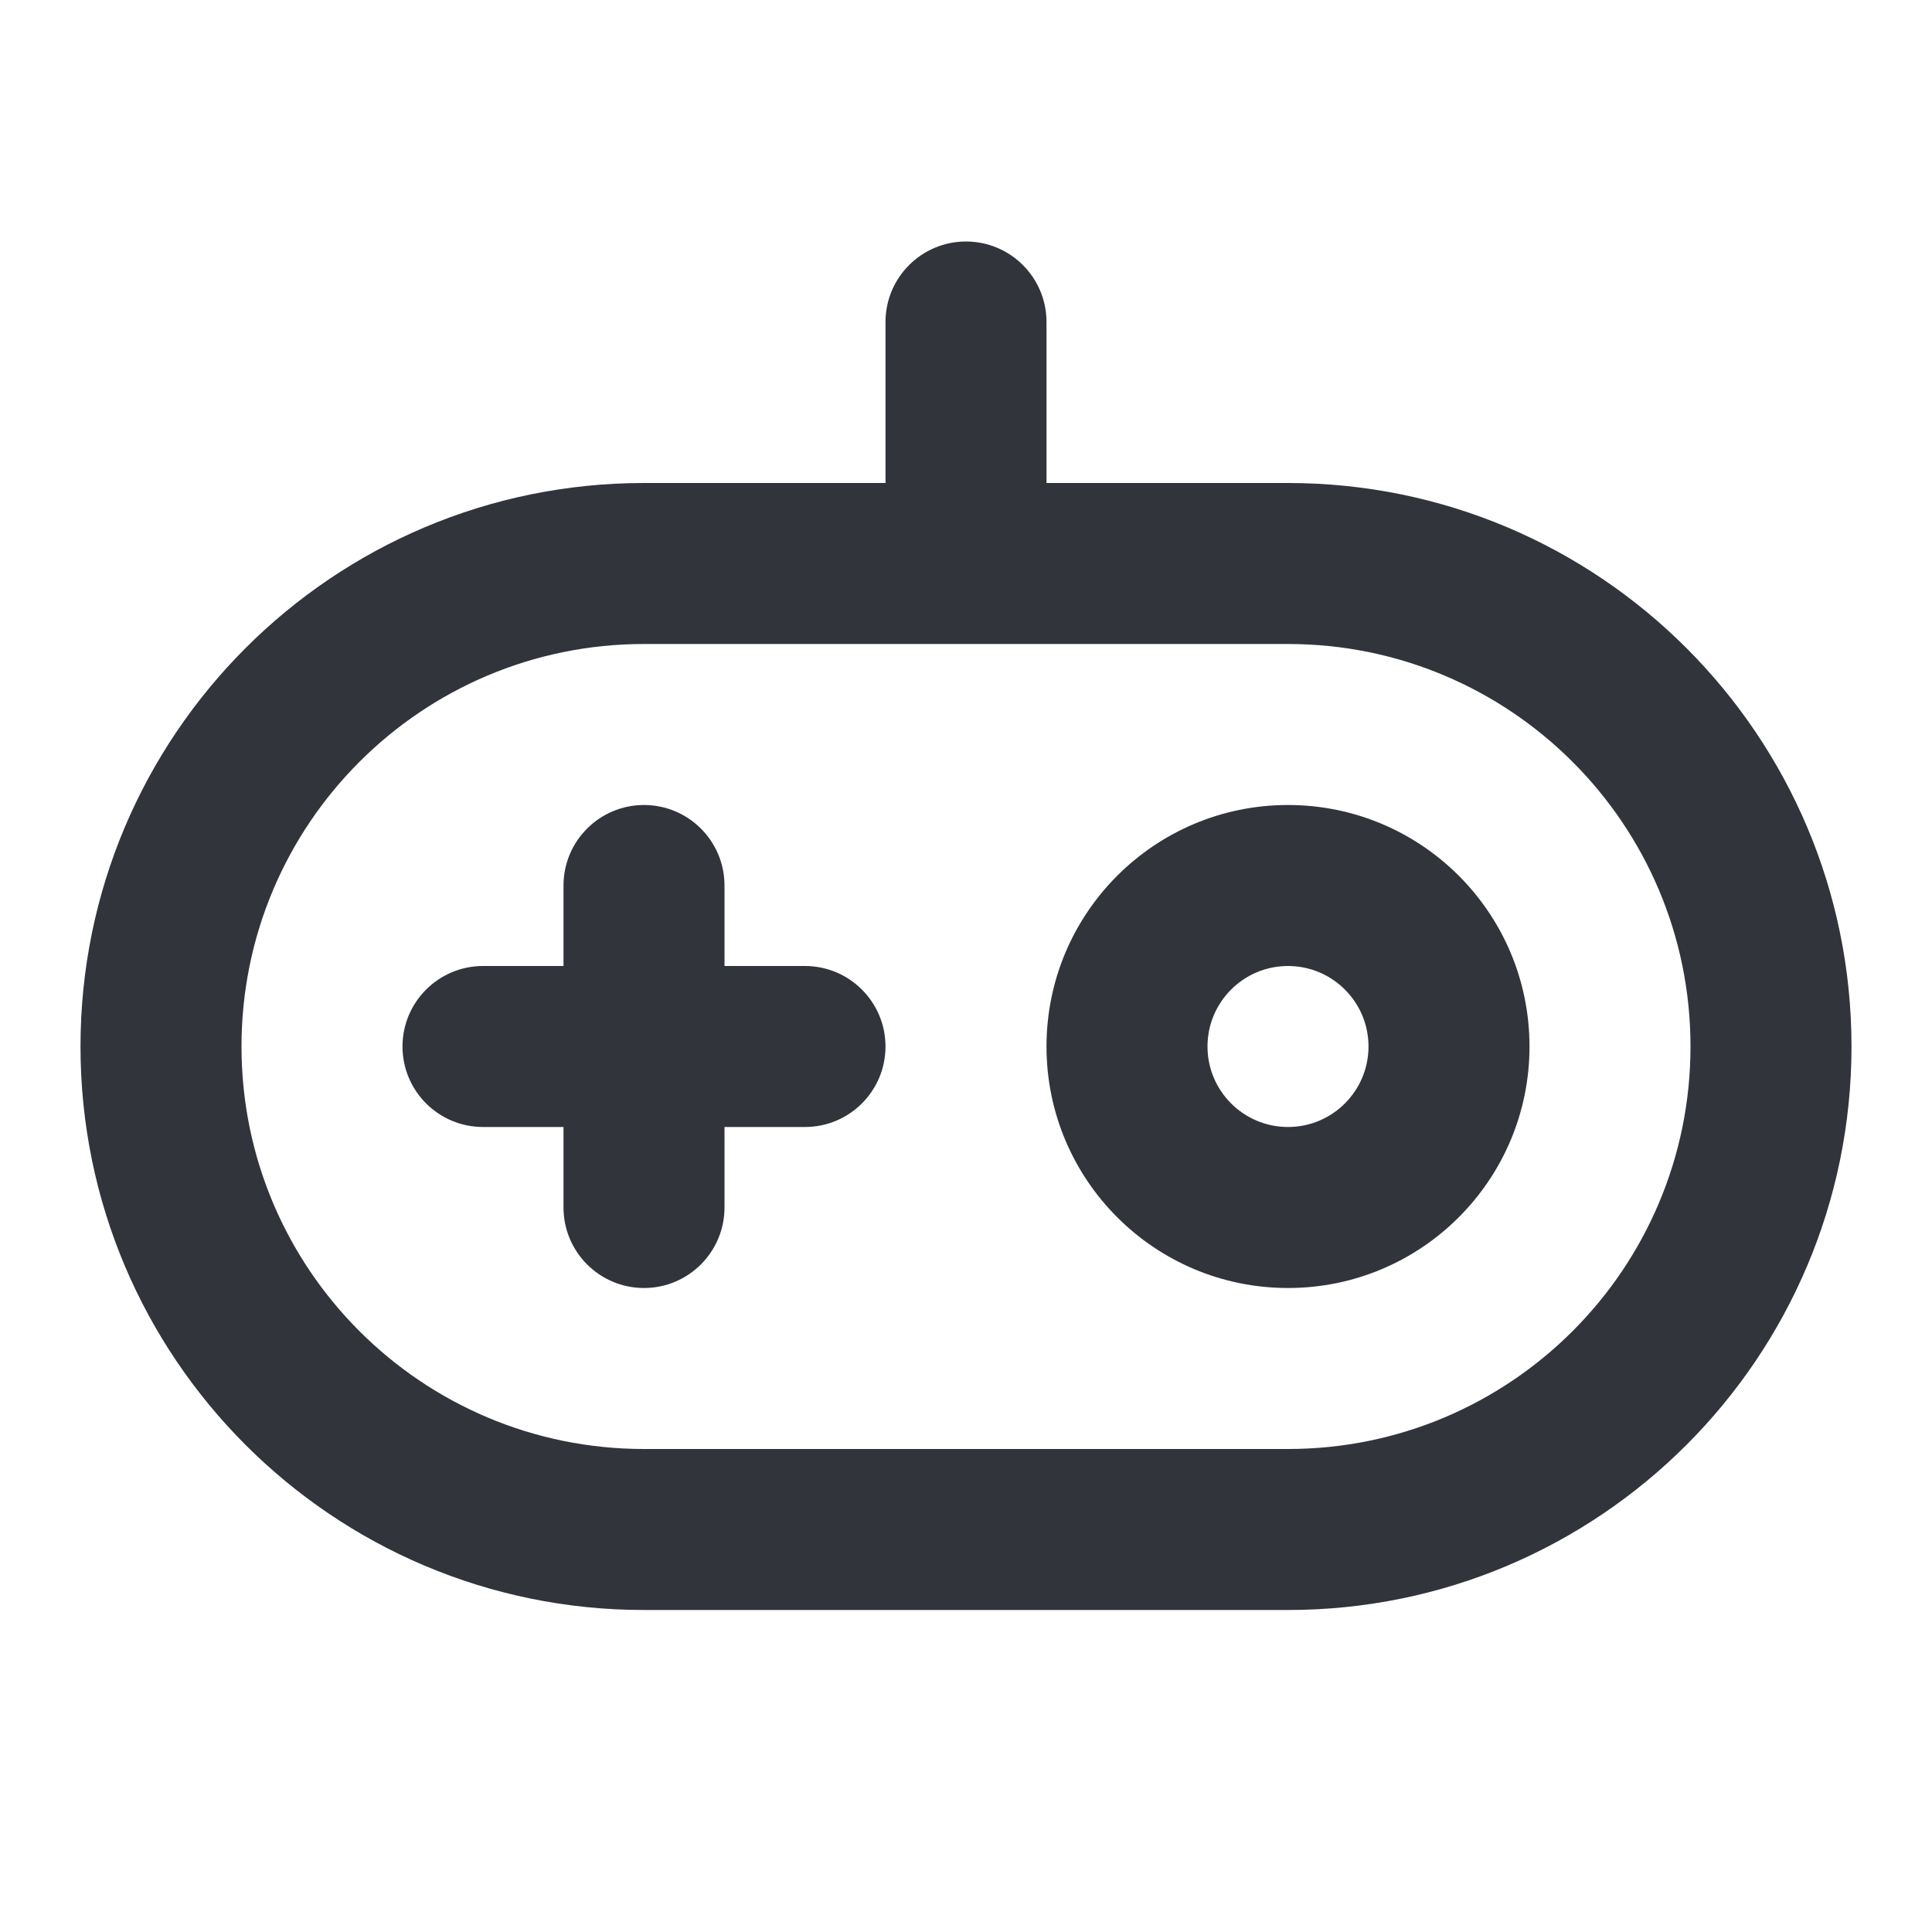
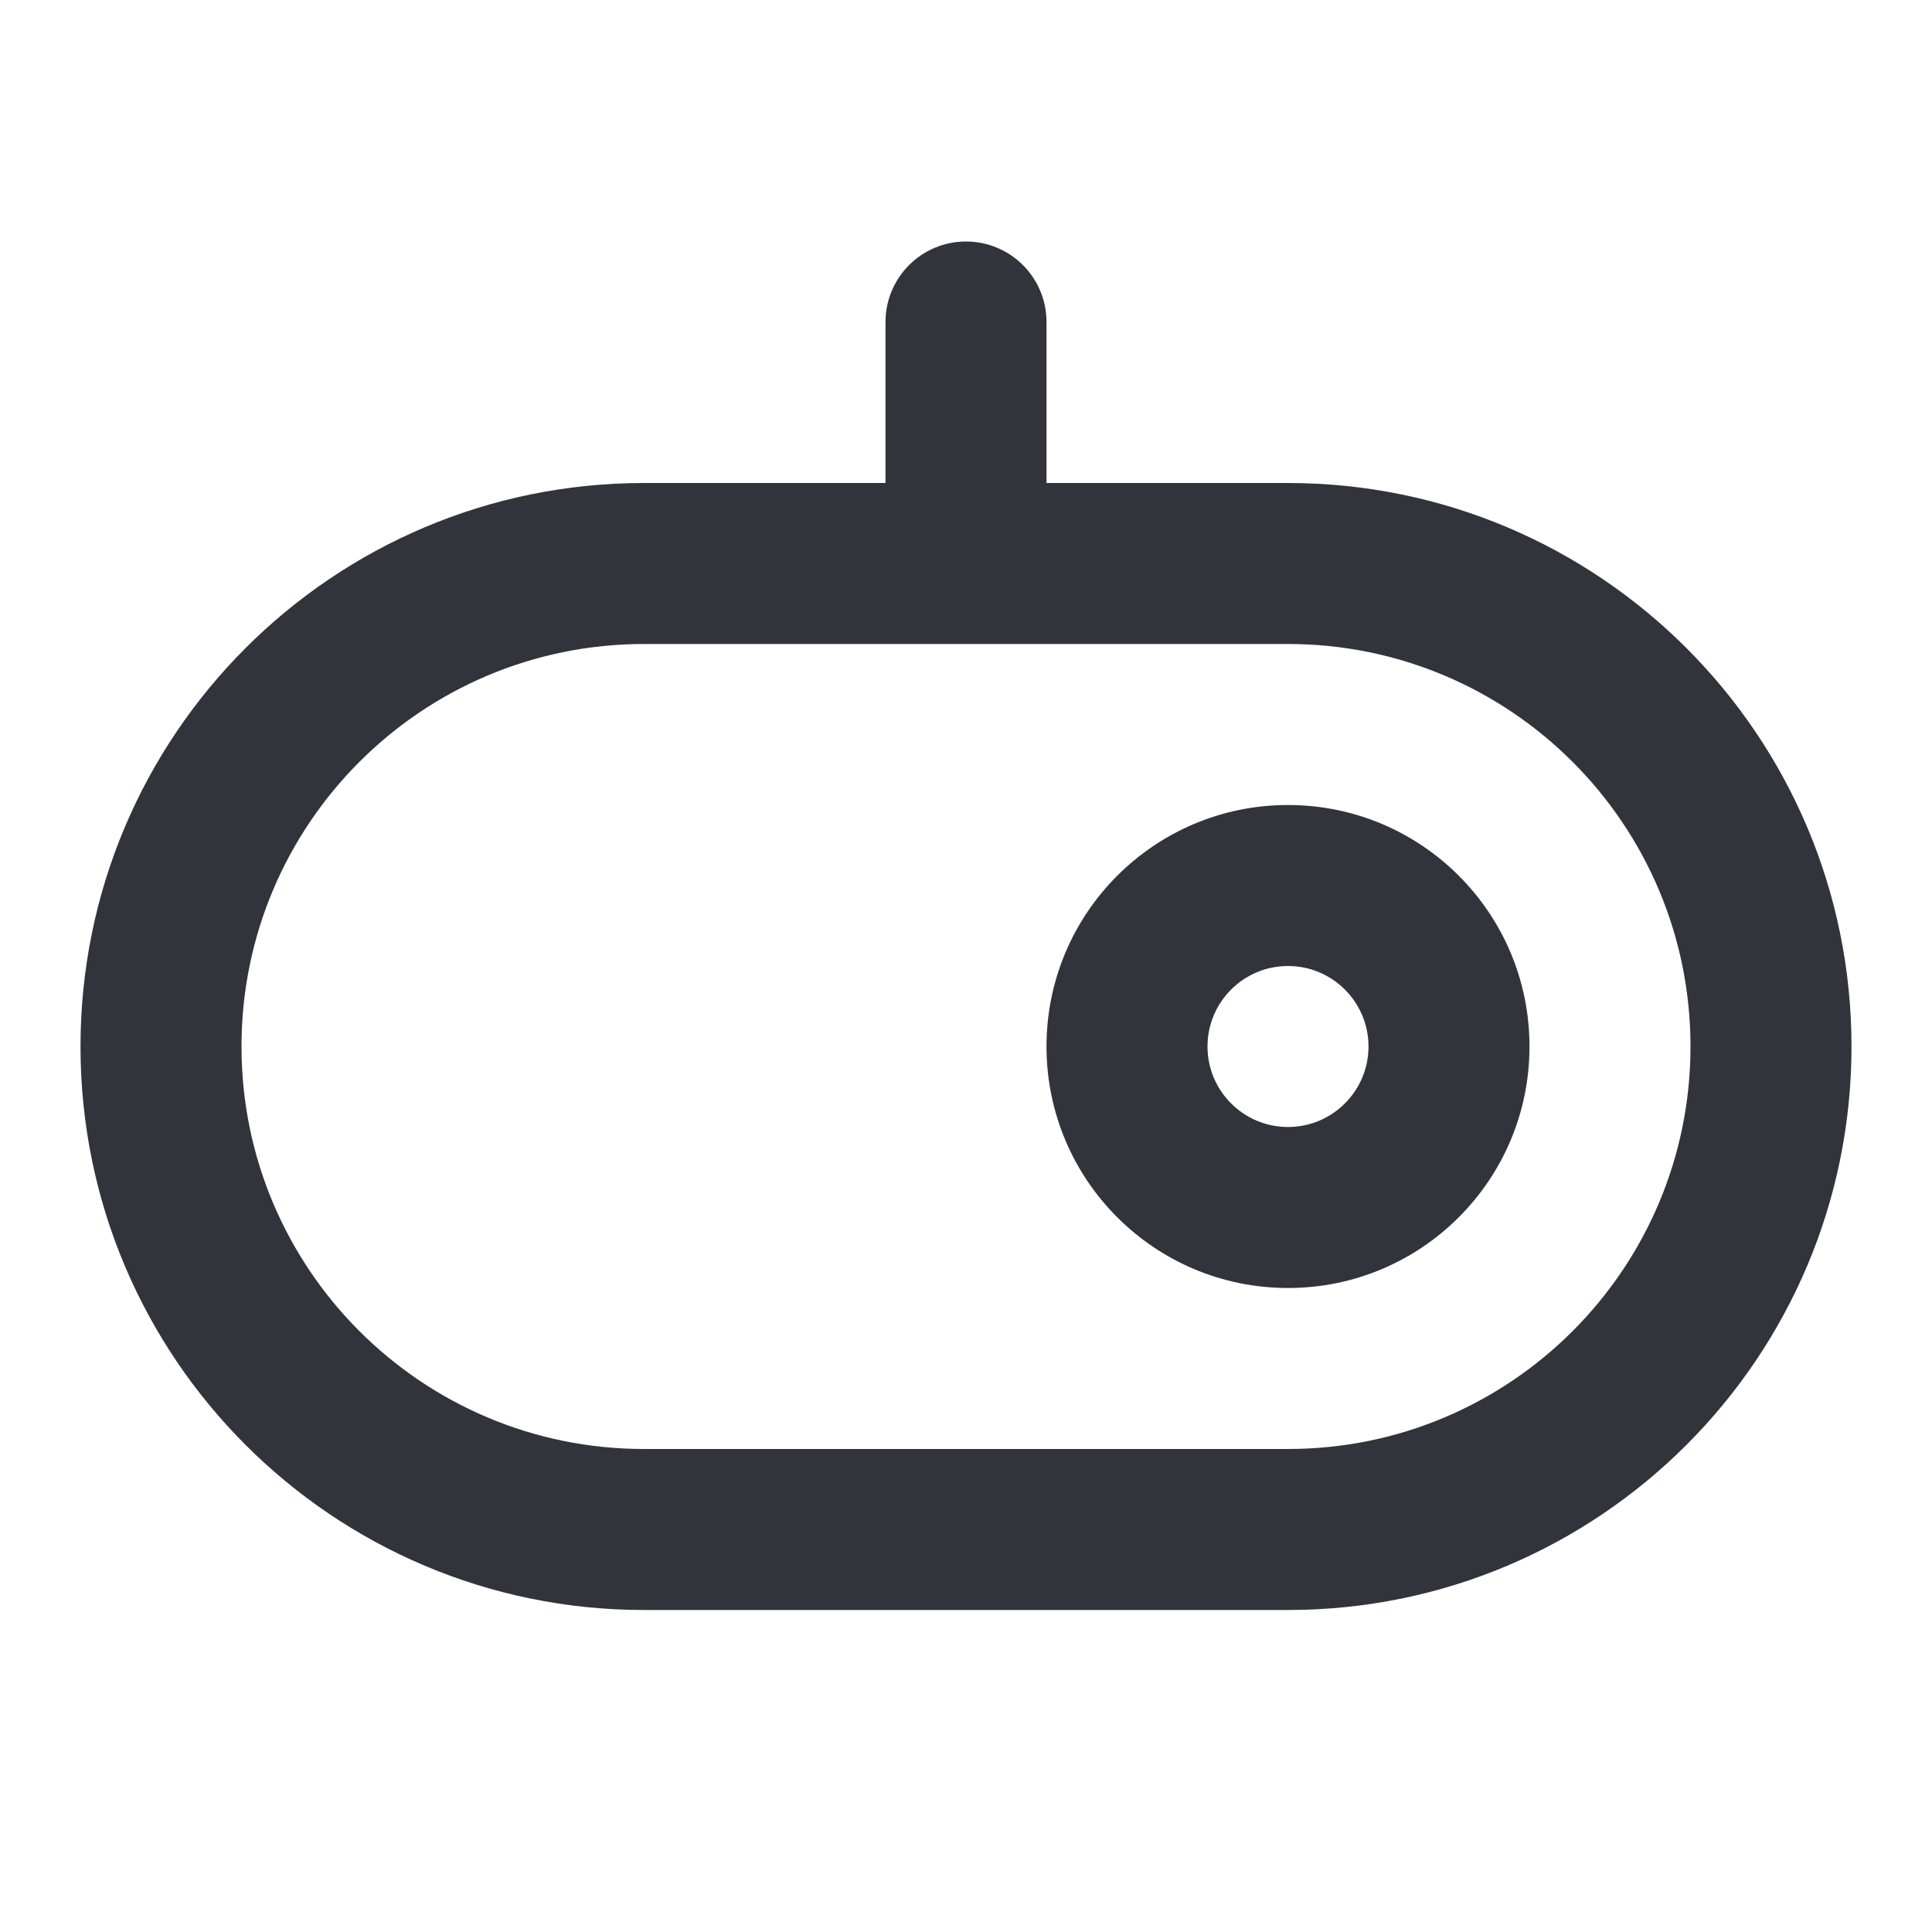
<svg xmlns="http://www.w3.org/2000/svg" width="18" height="18" viewBox="0 0 18 18" fill="none">
  <path fill-rule="evenodd" clip-rule="evenodd" d="M9.75 3C9.75 2.586 9.414 2.25 9 2.25C8.586 2.25 8.25 2.586 8.25 3V4.5H6C3.101 4.5 0.75 6.851 0.75 9.75C0.75 12.649 3.101 15 6 15H12C14.899 15 17.25 12.649 17.25 9.75C17.25 6.851 14.899 4.5 12 4.5H9.75V3ZM6 6C3.929 6 2.25 7.679 2.25 9.75C2.25 11.821 3.929 13.5 6 13.5H12C14.071 13.5 15.75 11.821 15.75 9.75C15.75 7.679 14.071 6 12 6H6Z" fill="#32343C" />
-   <path d="M6.75 8.25C6.75 7.836 6.414 7.5 6 7.5C5.586 7.5 5.25 7.836 5.25 8.25V9H4.5C4.086 9 3.75 9.336 3.75 9.75C3.75 10.164 4.086 10.5 4.5 10.5H5.25V11.25C5.25 11.664 5.586 12 6 12C6.414 12 6.75 11.664 6.75 11.25V10.5H7.5C7.914 10.5 8.25 10.164 8.25 9.75C8.25 9.336 7.914 9 7.5 9H6.75V8.25Z" fill="#32343C" />
  <path fill-rule="evenodd" clip-rule="evenodd" d="M12 9C11.586 9 11.25 9.336 11.25 9.75C11.25 10.164 11.586 10.5 12 10.5C12.414 10.5 12.75 10.164 12.75 9.75C12.75 9.336 12.414 9 12 9ZM9.75 9.75C9.75 8.507 10.757 7.5 12 7.5C13.243 7.5 14.25 8.507 14.25 9.75C14.25 10.993 13.243 12 12 12C10.757 12 9.75 10.993 9.75 9.75Z" fill="#32343C" />
</svg>